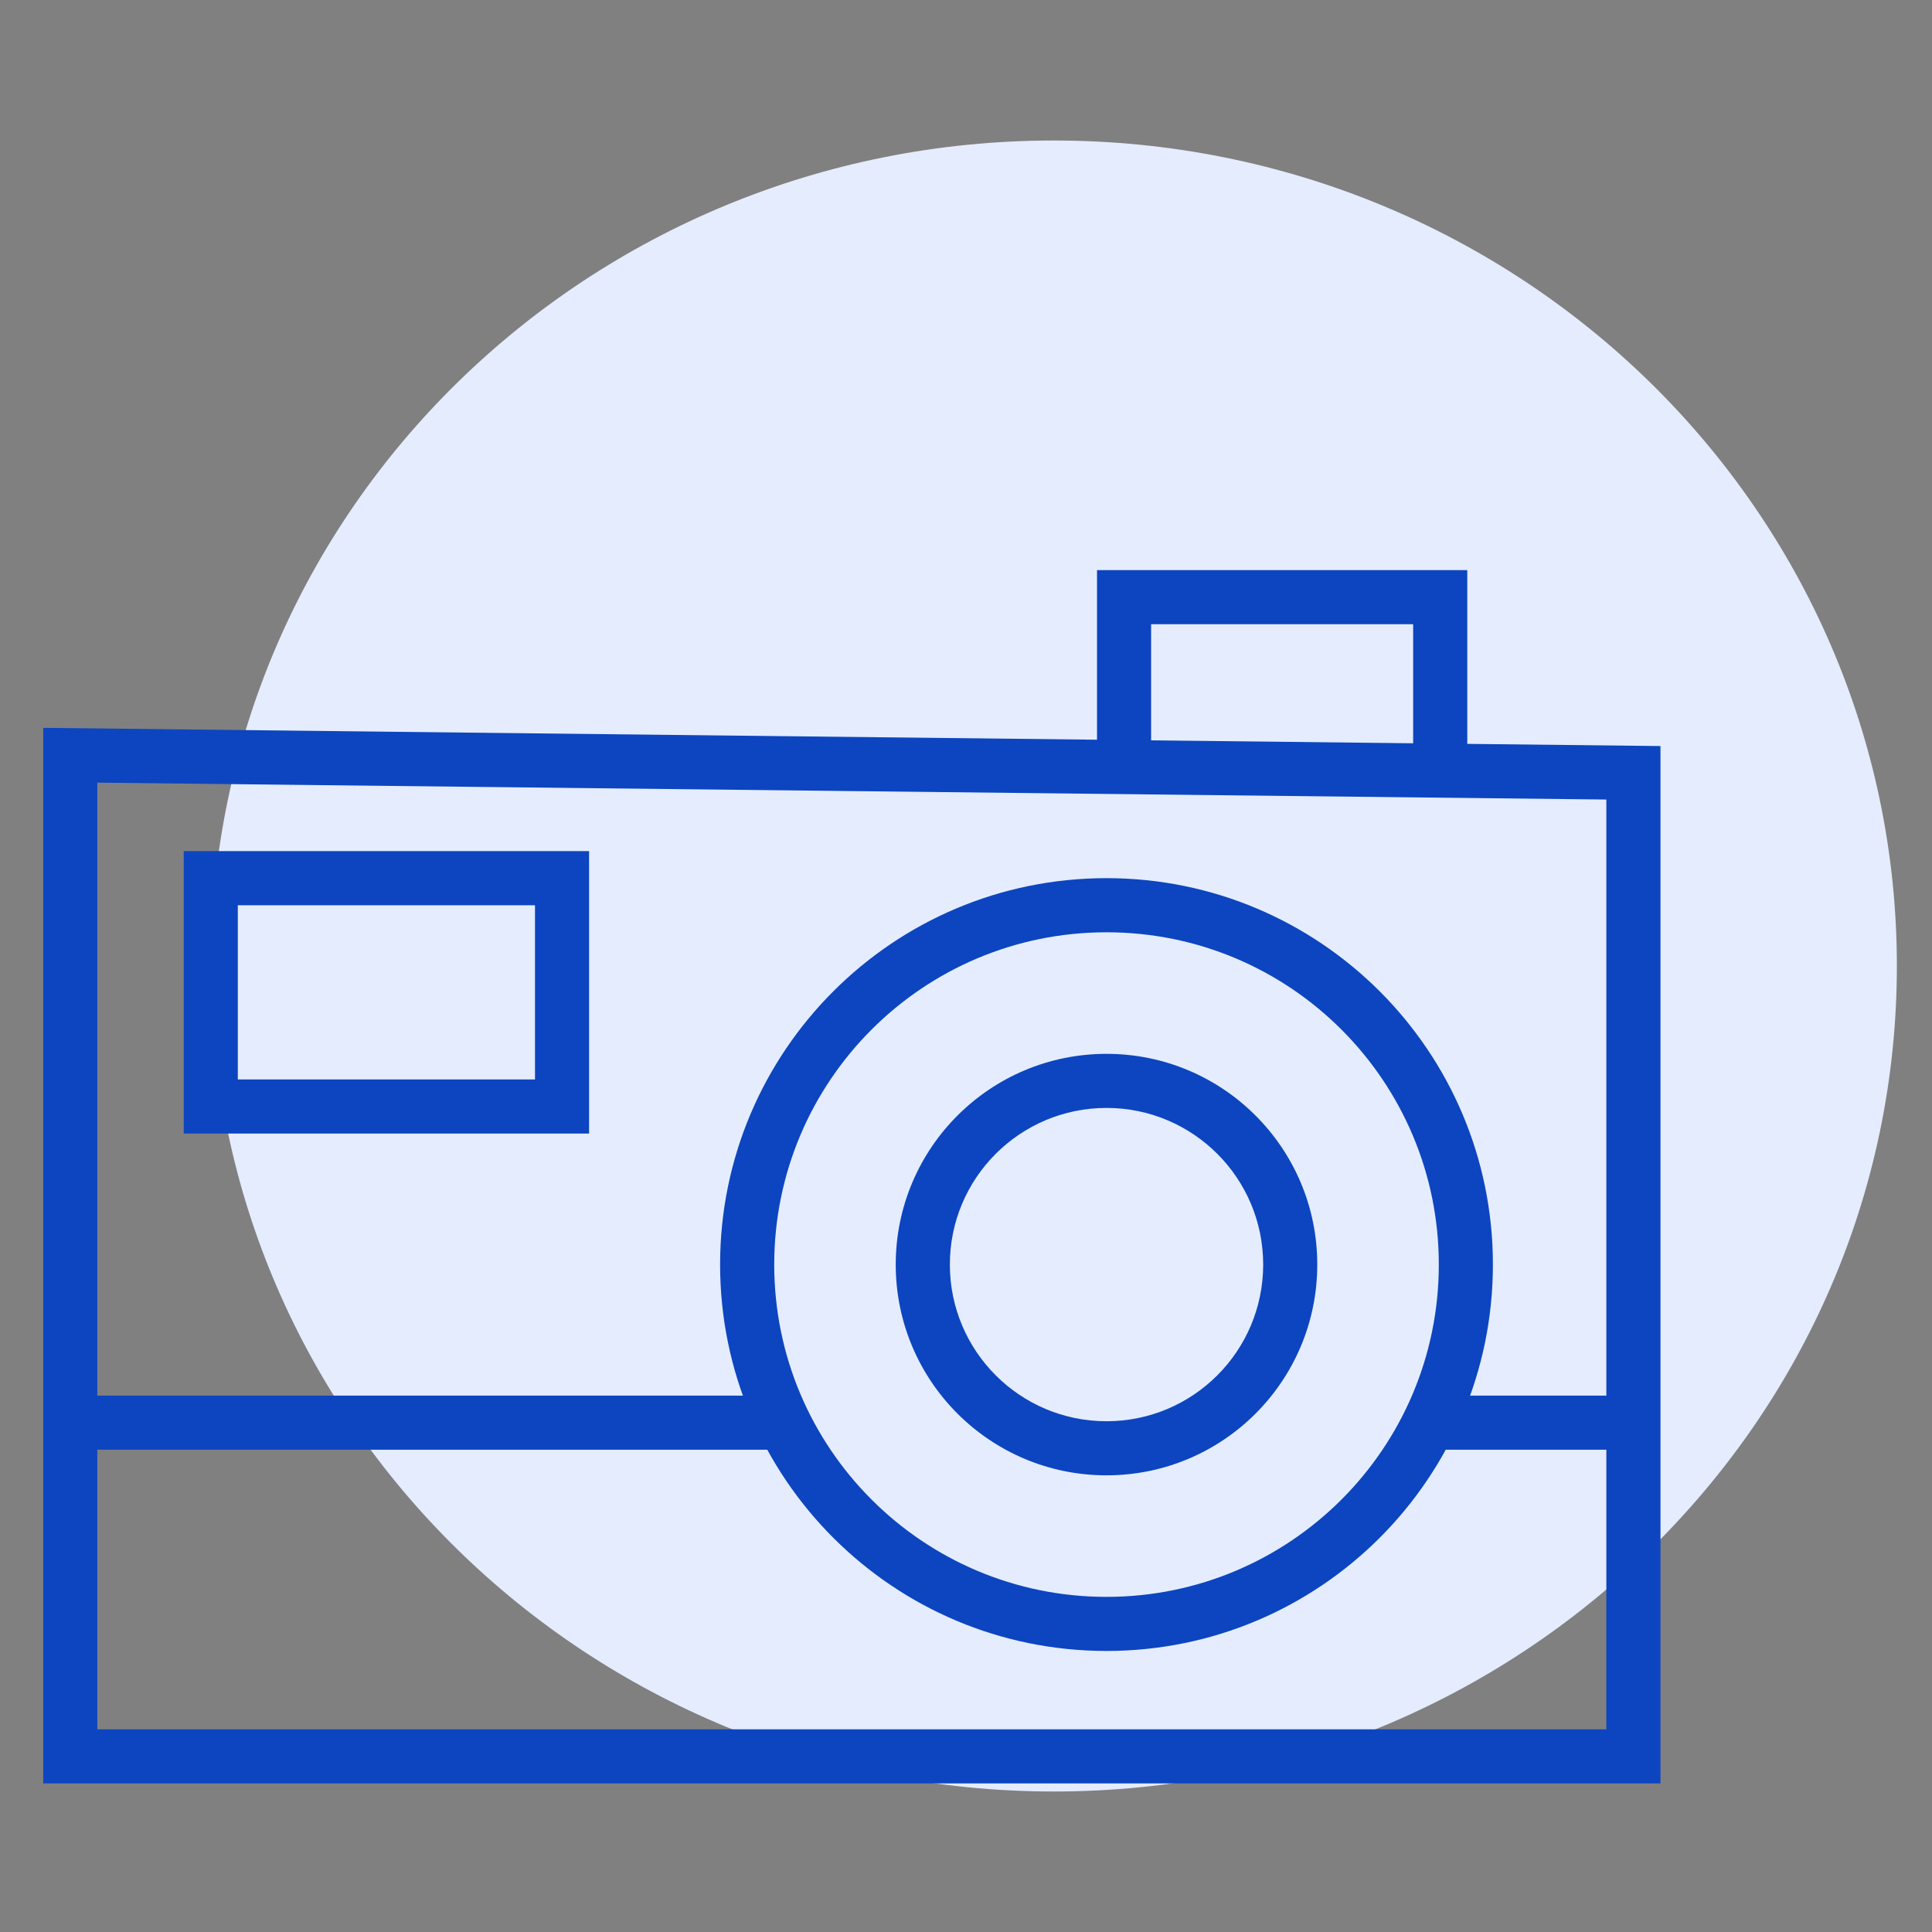
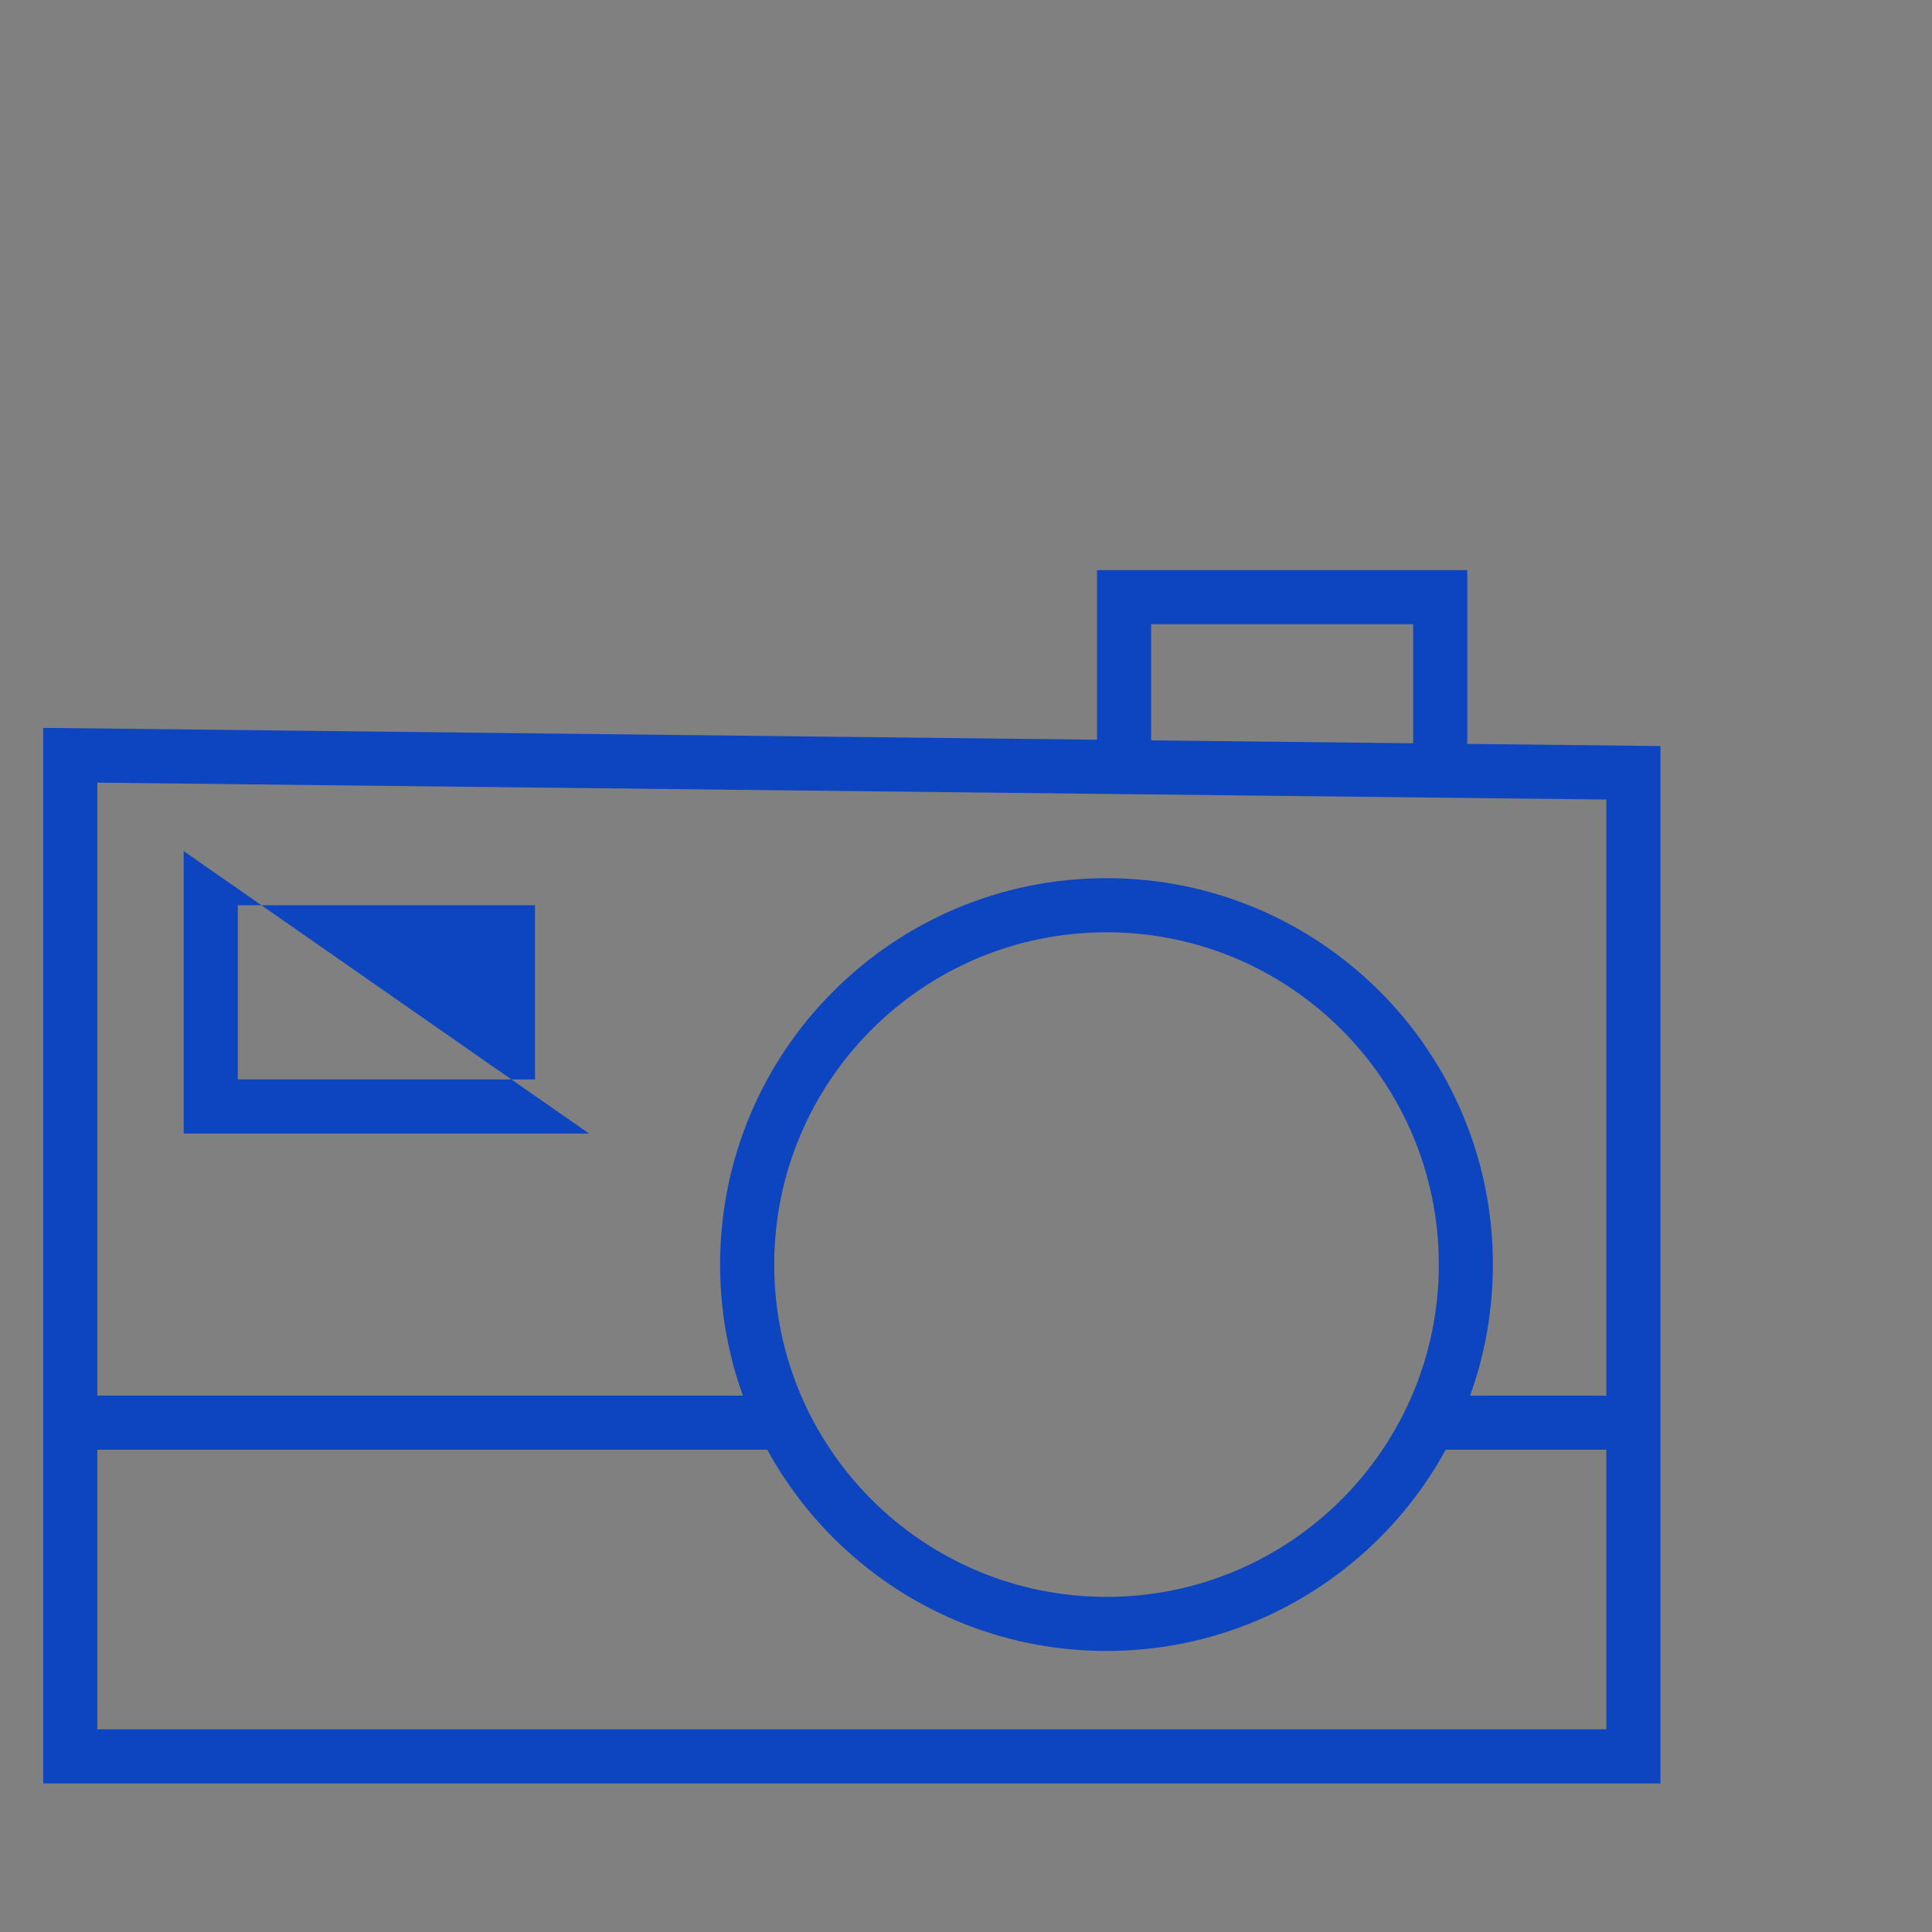
<svg xmlns="http://www.w3.org/2000/svg" width="180pt" height="180pt" viewBox="0 0 180 180" version="1.1">
  <rect x="0" y="0" width="180" height="180" fill="#808080" stroke="none" />
  <g id="surface1">
-     <path style=" stroke:none;fill-rule:nonzero;fill:rgb(89.412%,92.549%,99.216%);fill-opacity:1;" d="M 176.727 90 C 176.727 132.477 141.562 166.91 98.184 166.91 C 54.801 166.91 19.637 132.477 19.637 90 C 19.637 47.523 54.801 13.09 98.184 13.09 C 141.562 13.09 176.727 47.523 176.727 90 Z M 176.727 90 " />
-     <path style=" stroke:none;fill-rule:evenodd;fill:rgb(4.706%,27.059%,74.902%);fill-opacity:1;" d="M 102.207 53.117 L 136.703 53.117 L 136.703 69.305 L 154.703 69.508 L 154.703 166.156 L 4.027 166.156 L 4.027 67.812 L 102.207 68.918 Z M 107.246 68.977 L 131.66 69.25 L 131.66 58.156 L 107.246 58.156 Z M 9.066 72.914 L 9.066 130.027 L 73.637 130.027 L 73.637 135.066 L 9.066 135.066 L 9.066 161.117 L 149.66 161.117 L 149.66 135.066 L 134.184 135.066 L 134.184 130.027 L 149.66 130.027 L 149.66 74.492 L 9.066 72.918 Z M 17.117 79.297 L 54.883 79.297 L 54.883 105.609 L 17.117 105.609 Z M 22.156 84.34 L 22.156 100.57 L 49.844 100.57 L 49.844 84.34 Z M 22.156 84.34 " />
+     <path style=" stroke:none;fill-rule:evenodd;fill:rgb(4.706%,27.059%,74.902%);fill-opacity:1;" d="M 102.207 53.117 L 136.703 53.117 L 136.703 69.305 L 154.703 69.508 L 154.703 166.156 L 4.027 166.156 L 4.027 67.812 L 102.207 68.918 Z M 107.246 68.977 L 131.66 69.25 L 131.66 58.156 L 107.246 58.156 Z M 9.066 72.914 L 9.066 130.027 L 73.637 130.027 L 73.637 135.066 L 9.066 135.066 L 9.066 161.117 L 149.66 161.117 L 149.66 135.066 L 134.184 135.066 L 134.184 130.027 L 149.66 130.027 L 149.66 74.492 L 9.066 72.918 Z M 17.117 79.297 L 54.883 105.609 L 17.117 105.609 Z M 22.156 84.34 L 22.156 100.57 L 49.844 100.57 L 49.844 84.34 Z M 22.156 84.34 " />
    <path style=" stroke:none;fill-rule:evenodd;fill:rgb(4.706%,27.059%,74.902%);fill-opacity:1;" d="M 103.09 148.777 C 120.191 148.777 134.051 134.918 134.051 117.816 C 134.051 100.719 120.191 86.859 103.09 86.859 C 85.992 86.859 72.133 100.719 72.133 117.816 C 72.133 134.918 85.992 148.777 103.09 148.777 Z M 103.09 153.816 C 122.973 153.816 139.09 137.699 139.09 117.816 C 139.09 97.938 122.973 81.816 103.09 81.816 C 83.211 81.816 67.09 97.938 67.09 117.816 C 67.09 137.699 83.211 153.816 103.09 153.816 Z M 103.09 153.816 " />
-     <path style=" stroke:none;fill-rule:evenodd;fill:rgb(4.706%,27.059%,74.902%);fill-opacity:1;" d="M 103.09 132.414 C 111.152 132.414 117.688 125.879 117.688 117.816 C 117.688 109.758 111.152 103.223 103.09 103.223 C 95.031 103.223 88.496 109.758 88.496 117.816 C 88.496 125.879 95.031 132.414 103.09 132.414 Z M 103.09 137.453 C 113.938 137.453 122.727 128.664 122.727 117.816 C 122.727 106.973 113.938 98.184 103.09 98.184 C 92.246 98.184 83.453 106.973 83.453 117.816 C 83.453 128.664 92.246 137.453 103.09 137.453 Z M 103.09 137.453 " />
  </g>
</svg>